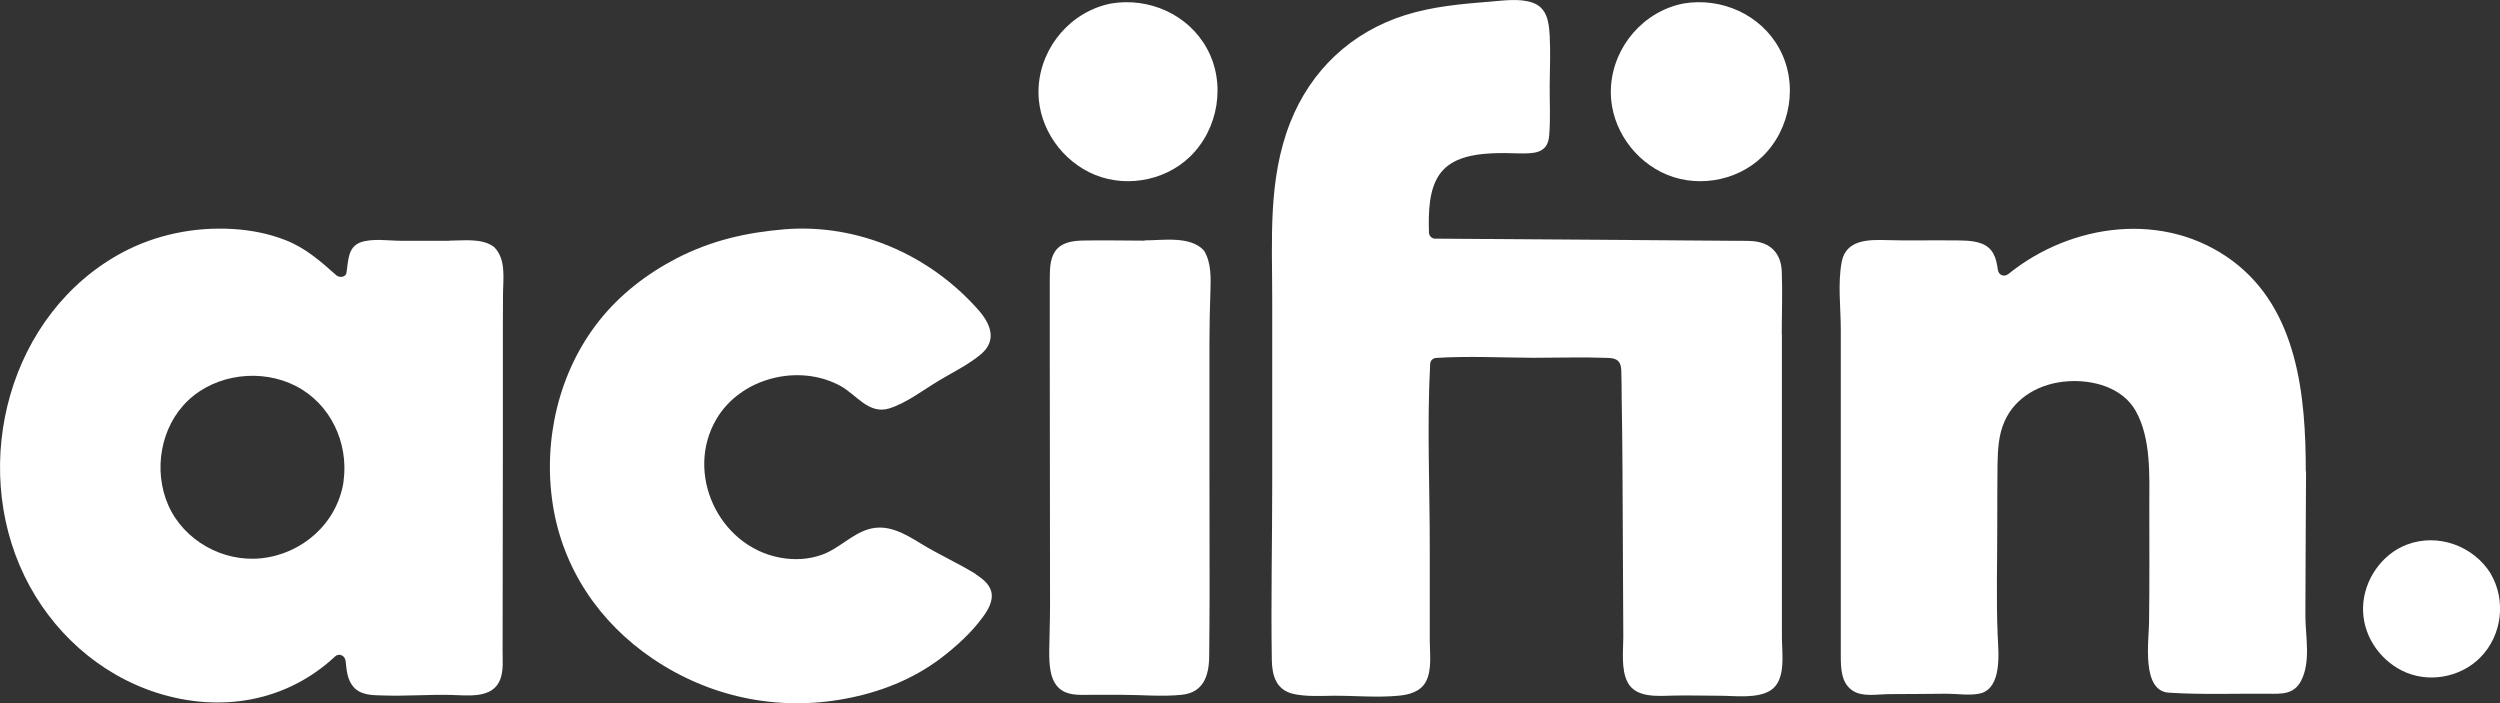
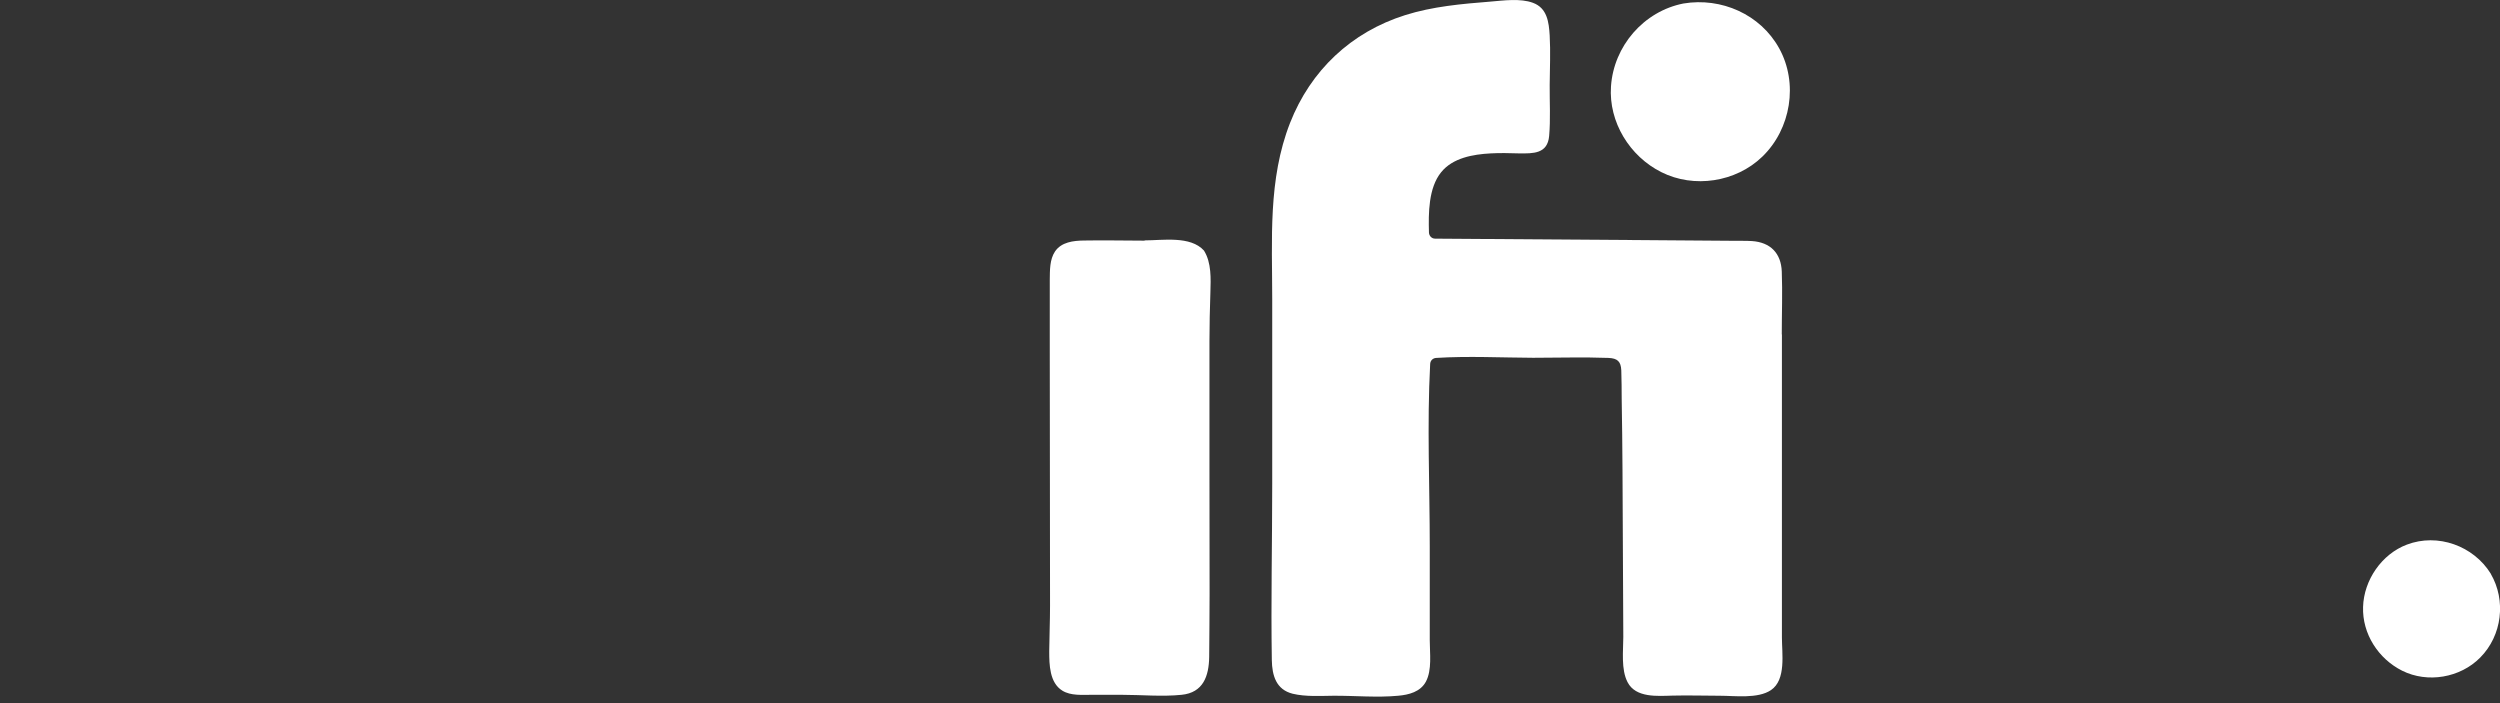
<svg xmlns="http://www.w3.org/2000/svg" id="Layer_2" data-name="Layer 2" viewBox="0 0 186.78 52.54">
  <rect x="0" y="0" width="186.78" height="52.54" fill="#333333" stroke="none" />
  <defs>
    <style>
      .cls-1 {
        fill: #fff;
      }
    </style>
  </defs>
  <g id="Layer_1-2" data-name="Layer 1">
    <g>
-       <path class="cls-1" d="m33.55,17.99c-1.19,0-2.39,0-3.58,0-.93,0-2.18-.21-3.07.13-.92.36-.88,1.4-1.01,2.24-.05.37-.54.41-.77.2-1.18-1.05-2.29-2.03-3.79-2.62-1.25-.49-2.59-.75-3.93-.83-2.86-.17-5.74.41-8.27,1.76C.68,23.41-2.27,34.59,1.83,43.04c2,4.11,5.55,7.34,9.92,8.73,4.71,1.49,9.63.68,13.28-2.72.31-.29.75-.06.79.33.08.68.11,1.38.58,1.93.55.64,1.43.63,2.21.65,1.69.06,3.39-.08,5.08-.04,1.27.03,3.14.31,3.69-1.18.24-.65.17-1.36.17-2.04,0-5.16.01-10.31.02-15.47v-8.78c.01-.8.01-1.6.01-2.4,0-1.2.26-2.66-.66-3.59-.89-.69-2.3-.48-3.36-.48Zm-7.87,17.92s-.01.04-.02.06c0,.02,0,.04,0,.07-.5,3.07-3.08,5.35-6.15,5.67-2.86.3-5.77-1.32-6.94-3.97-1.13-2.59-.59-5.85,1.48-7.82,2.11-2,5.51-2.4,8.07-1.07,2.58,1.33,3.93,4.24,3.55,7.07Z" />
      <path class="cls-1" d="m133.12,24.98c0-1.56.06-3.13,0-4.69-.05-1.38-.86-2.19-2.23-2.28-.49-.03-.98-.01-1.47-.02-2.64-.02-5.28-.04-7.93-.06-4.76-.03-9.51-.07-14.27-.1-.26,0-.45-.21-.46-.46-.04-1.43-.04-3.33.91-4.5.87-1.08,2.39-1.34,3.7-1.41.71-.04,1.41-.02,2.12,0,1.06.01,2.13.04,2.25-1.3.11-1.25.03-2.55.04-3.8.01-1.24.07-2.48,0-3.72-.06-.99-.19-2.04-1.25-2.43-.94-.35-2.21-.17-3.18-.09-2.14.17-4.31.36-6.37,1.01-4.03,1.27-7.06,4.13-8.6,8.06-1.65,4.22-1.33,8.7-1.33,13.14,0,4.61,0,9.23,0,13.84,0,4.38-.1,8.77-.03,13.14.02,1.16.32,2.21,1.56,2.52.96.23,2.06.16,3.04.15,1.59-.01,3.25.15,4.84,0,.8-.07,1.66-.29,2.07-1.05.47-.88.29-2.13.29-3.09,0-2.33,0-4.66,0-6.98,0-4.54-.21-9.13.03-13.66.01-.26.2-.45.46-.46,2.4-.15,4.84-.02,7.24-.01,1.86,0,3.75-.06,5.62.01.67.03.93.26.96.93.03.72.02,1.43.03,2.15.03,1.77.05,3.55.06,5.32.01,2.73.03,5.47.04,8.2,0,1.41.02,2.83.02,4.24,0,1.04-.18,2.43.32,3.39.61,1.18,2.24,1.03,3.36,1,1.18-.03,2.36.01,3.53.01,1.12,0,2.84.24,3.82-.42,1.15-.77.82-2.75.82-3.93,0-7.55,0-15.09,0-22.64Z" />
-       <path class="cls-1" d="m172.27,35.22c0-5.61-.59-12.08-5.46-15.72-5.05-3.77-12.02-2.85-16.76.97-.33.26-.74.08-.79-.33-.11-.86-.34-1.62-1.23-1.95-.7-.26-1.54-.22-2.27-.23-1.58-.02-3.16.03-4.74-.02-1.39-.04-3.1-.06-3.42,1.62-.31,1.6-.07,3.44-.07,5.07,0,6.58,0,13.15,0,19.73,0,1.55,0,3.1,0,4.65,0,.93.03,2.06.92,2.61.72.46,1.81.25,2.62.24,1.46,0,2.93-.02,4.39-.03.76,0,1.7.15,2.44-.01,1.73-.38,1.4-3.13,1.35-4.38-.11-2.68-.03-5.38-.03-8.07,0-1.57,0-3.15.02-4.72.02-1.07.08-2.17.52-3.16.82-1.87,2.72-2.86,4.69-3,1.9-.14,4.13.45,5.12,2.22,1.16,2.08,1.01,4.86,1.01,7.16,0,2.89.02,5.79-.02,8.68-.02,1.36-.57,5.07,1.47,5.2,2.46.16,4.96.06,7.43.08.98.01,1.91.07,2.45-.95.75-1.42.34-3.3.33-4.84,0-3.61.04-7.22.05-10.83Z" />
-       <path class="cls-1" d="m72.89,42.88c-1.34-.82-2.77-1.46-4.11-2.28-1.21-.74-2.49-1.51-3.96-1.04-1.22.39-2.14,1.41-3.34,1.86-1.03.39-2.15.44-3.22.24-4.58-.87-7.12-6.31-4.73-10.36,1.81-3.07,6.13-4.16,9.24-2.48,1.21.65,2.13,2.18,3.68,1.69,1.3-.41,2.55-1.39,3.71-2.08,1.03-.62,2.19-1.18,3.11-1.95,1.24-1.03.76-2.27-.18-3.33-3.61-4.09-8.96-6.46-14.46-6.02-2.89.24-5.51.84-8.1,2.18-2.21,1.15-4.22,2.7-5.77,4.66-3.03,3.82-4.2,8.94-3.46,13.72.74,4.78,3.47,8.81,7.45,11.51,4.25,2.88,9.32,3.95,14.37,3.01,2.6-.48,5.07-1.44,7.18-3.04,1.13-.86,2.29-1.91,3.13-3.07.39-.53.8-1.22.63-1.9-.15-.59-.7-1-1.18-1.31Z" />
      <path class="cls-1" d="m85.52,17.98c-1.51,0-3.03-.04-4.54-.01-.78.01-1.68.11-2.16.82-.4.6-.38,1.41-.39,2.1,0,1.76,0,3.52,0,5.28,0,6.36.02,12.73.02,19.09,0,1.14-.05,2.27-.06,3.4,0,.99.02,2.35.98,2.94.63.39,1.48.31,2.19.31.75,0,1.5,0,2.24,0,1.47,0,3.02.15,4.48,0,1.61-.16,2.04-1.39,2.06-2.83.02-1.57.02-3.14.03-4.71,0-3.14-.01-6.27-.01-9.41,0-3.15,0-6.3,0-9.46,0-1.22.03-2.43.07-3.64.03-1.03.09-2.23-.48-3.14-1.01-1.12-3.09-.76-4.44-.76Z" />
      <path class="cls-1" d="m125.78.26c-2.97.58-5.22,3.18-5.42,6.2-.18,2.66,1.4,5.22,3.76,6.4,2.44,1.23,5.57.75,7.54-1.15,2.15-2.07,2.71-5.5,1.26-8.11-1.4-2.53-4.32-3.81-7.14-3.34Z" />
-       <path class="cls-1" d="m83.02.26c-2.97.58-5.22,3.18-5.42,6.2-.18,2.66,1.4,5.22,3.76,6.4,2.44,1.23,5.57.75,7.54-1.15,2.15-2.07,2.71-5.5,1.26-8.11-1.4-2.53-4.32-3.81-7.14-3.34Z" />
      <path class="cls-1" d="m186.09,42.86c-1.29-2.08-3.96-3.05-6.27-2.17-1.88.71-3.21,2.65-3.27,4.65-.07,2.01,1.14,3.88,2.92,4.77,1.9.95,4.34.53,5.83-.98,1.64-1.65,1.95-4.27.79-6.26Z" />
    </g>
  </g>
</svg>